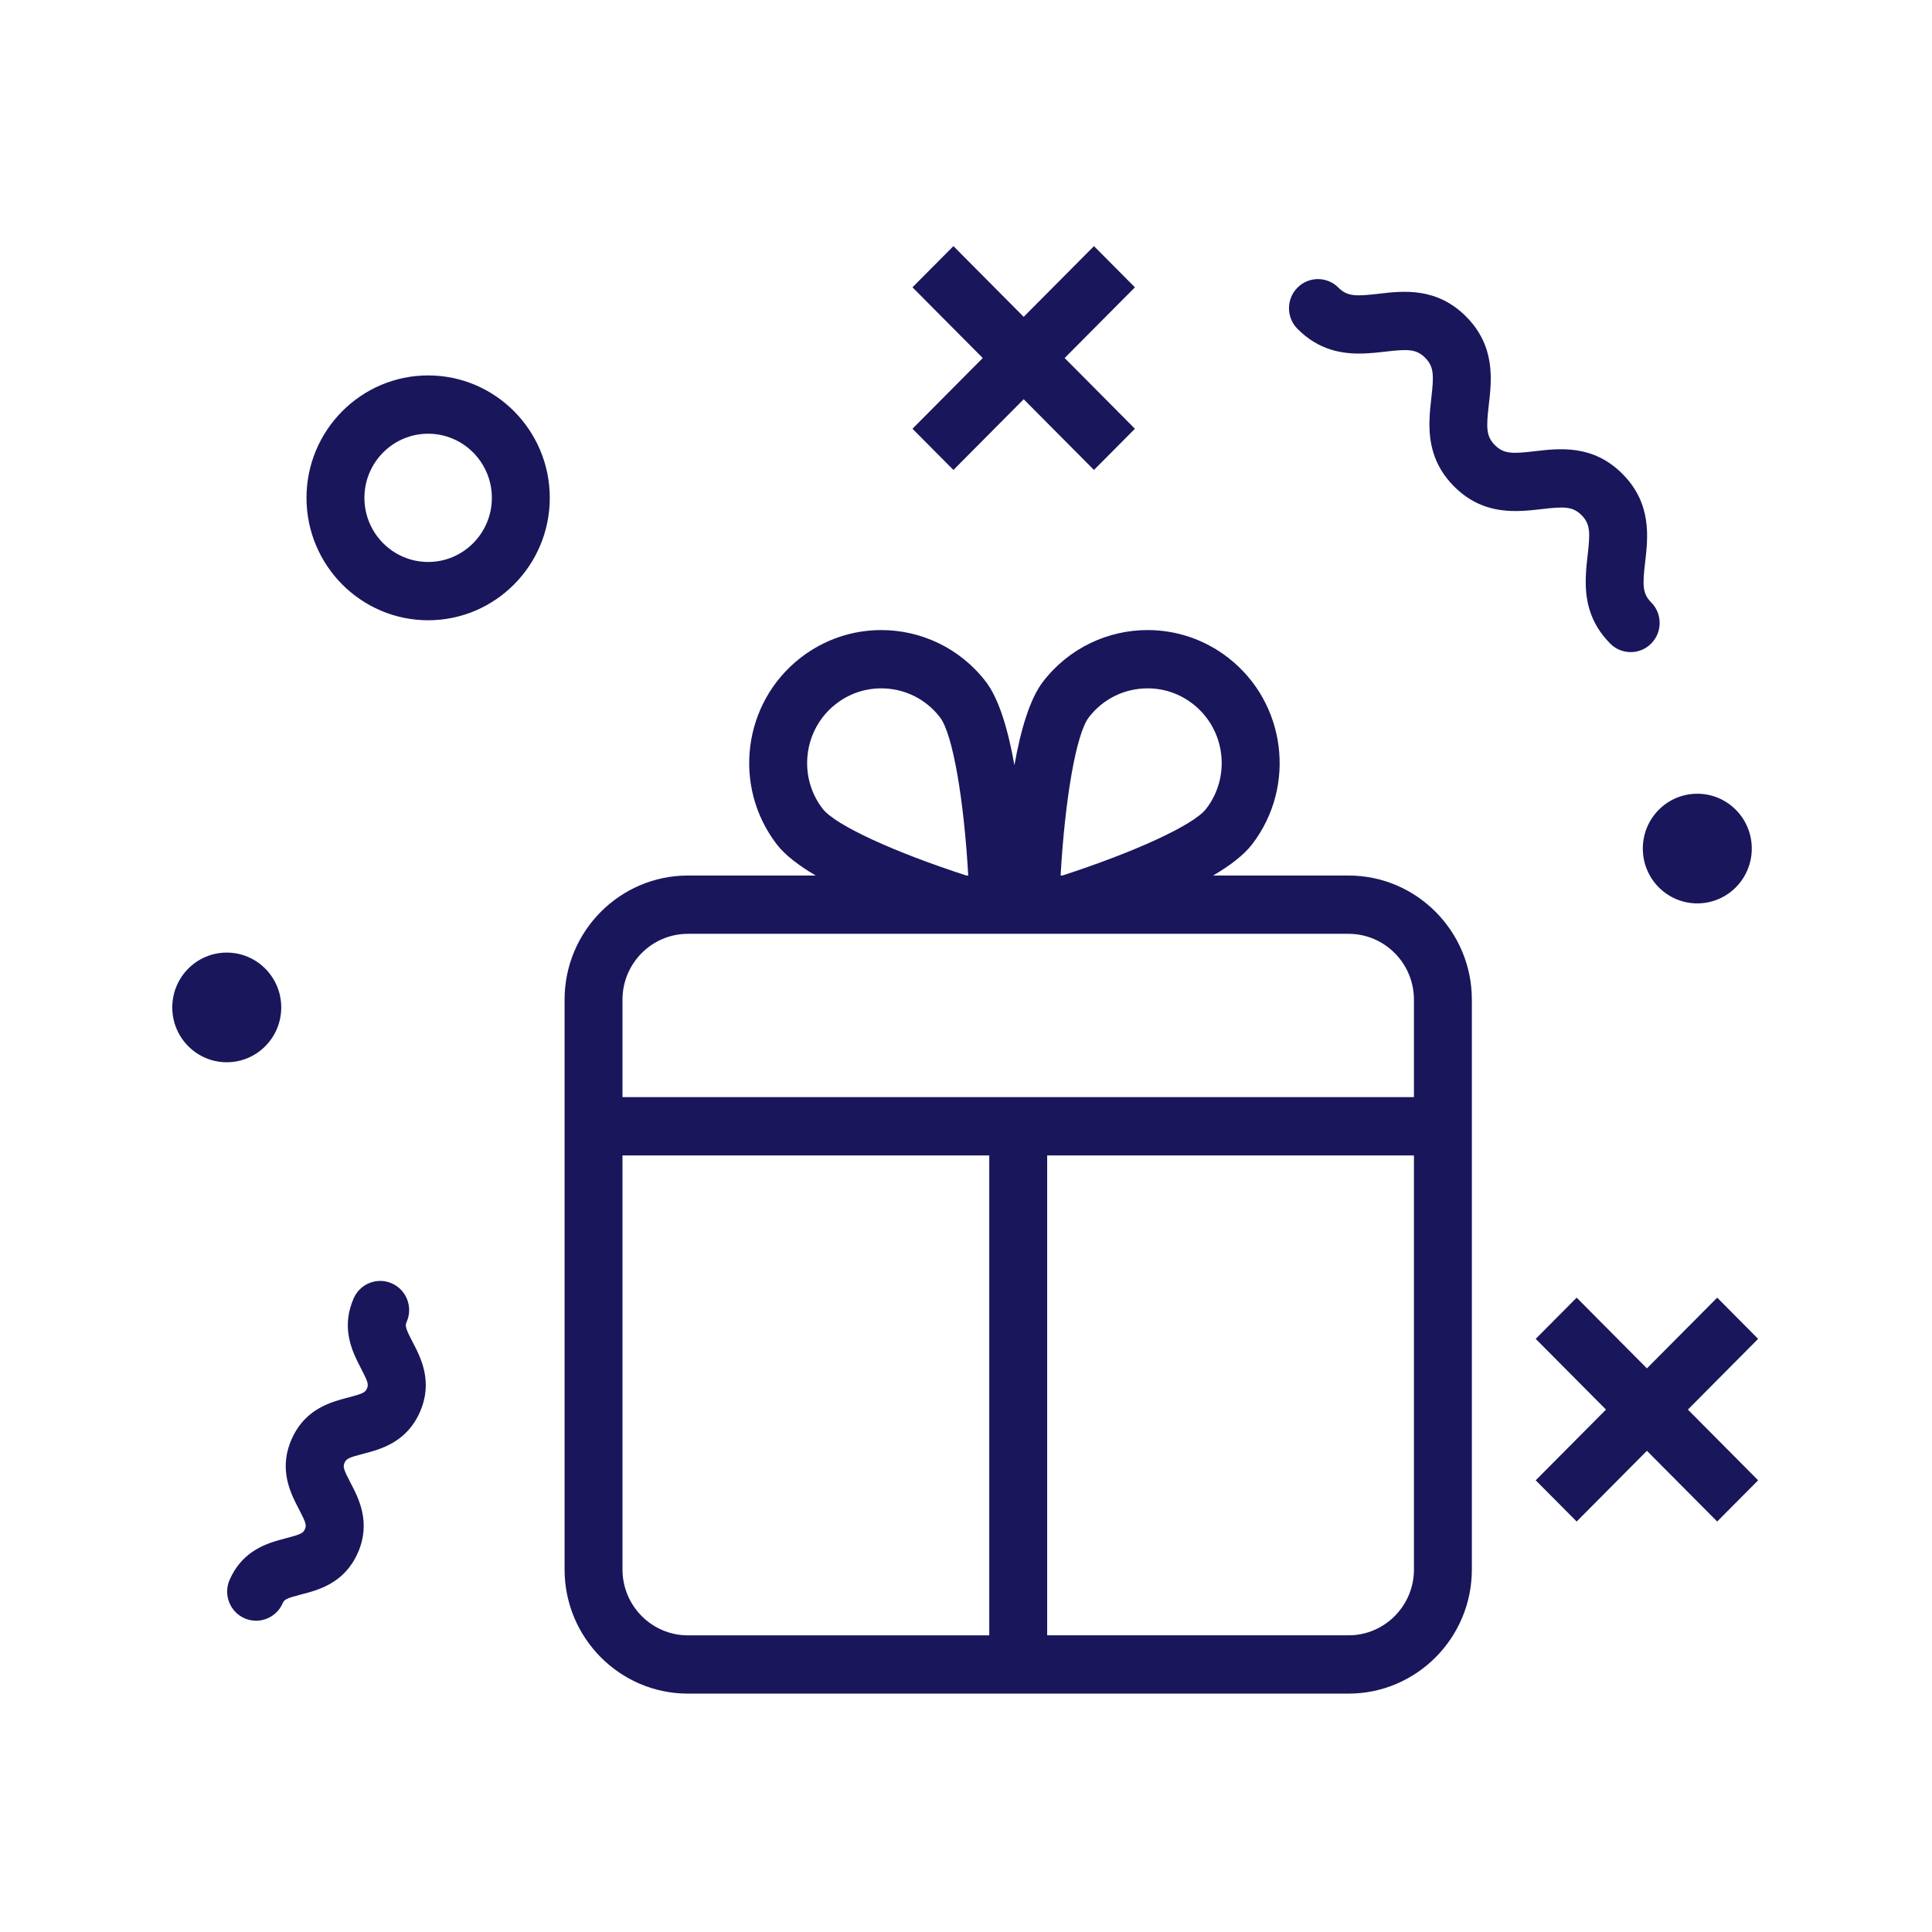
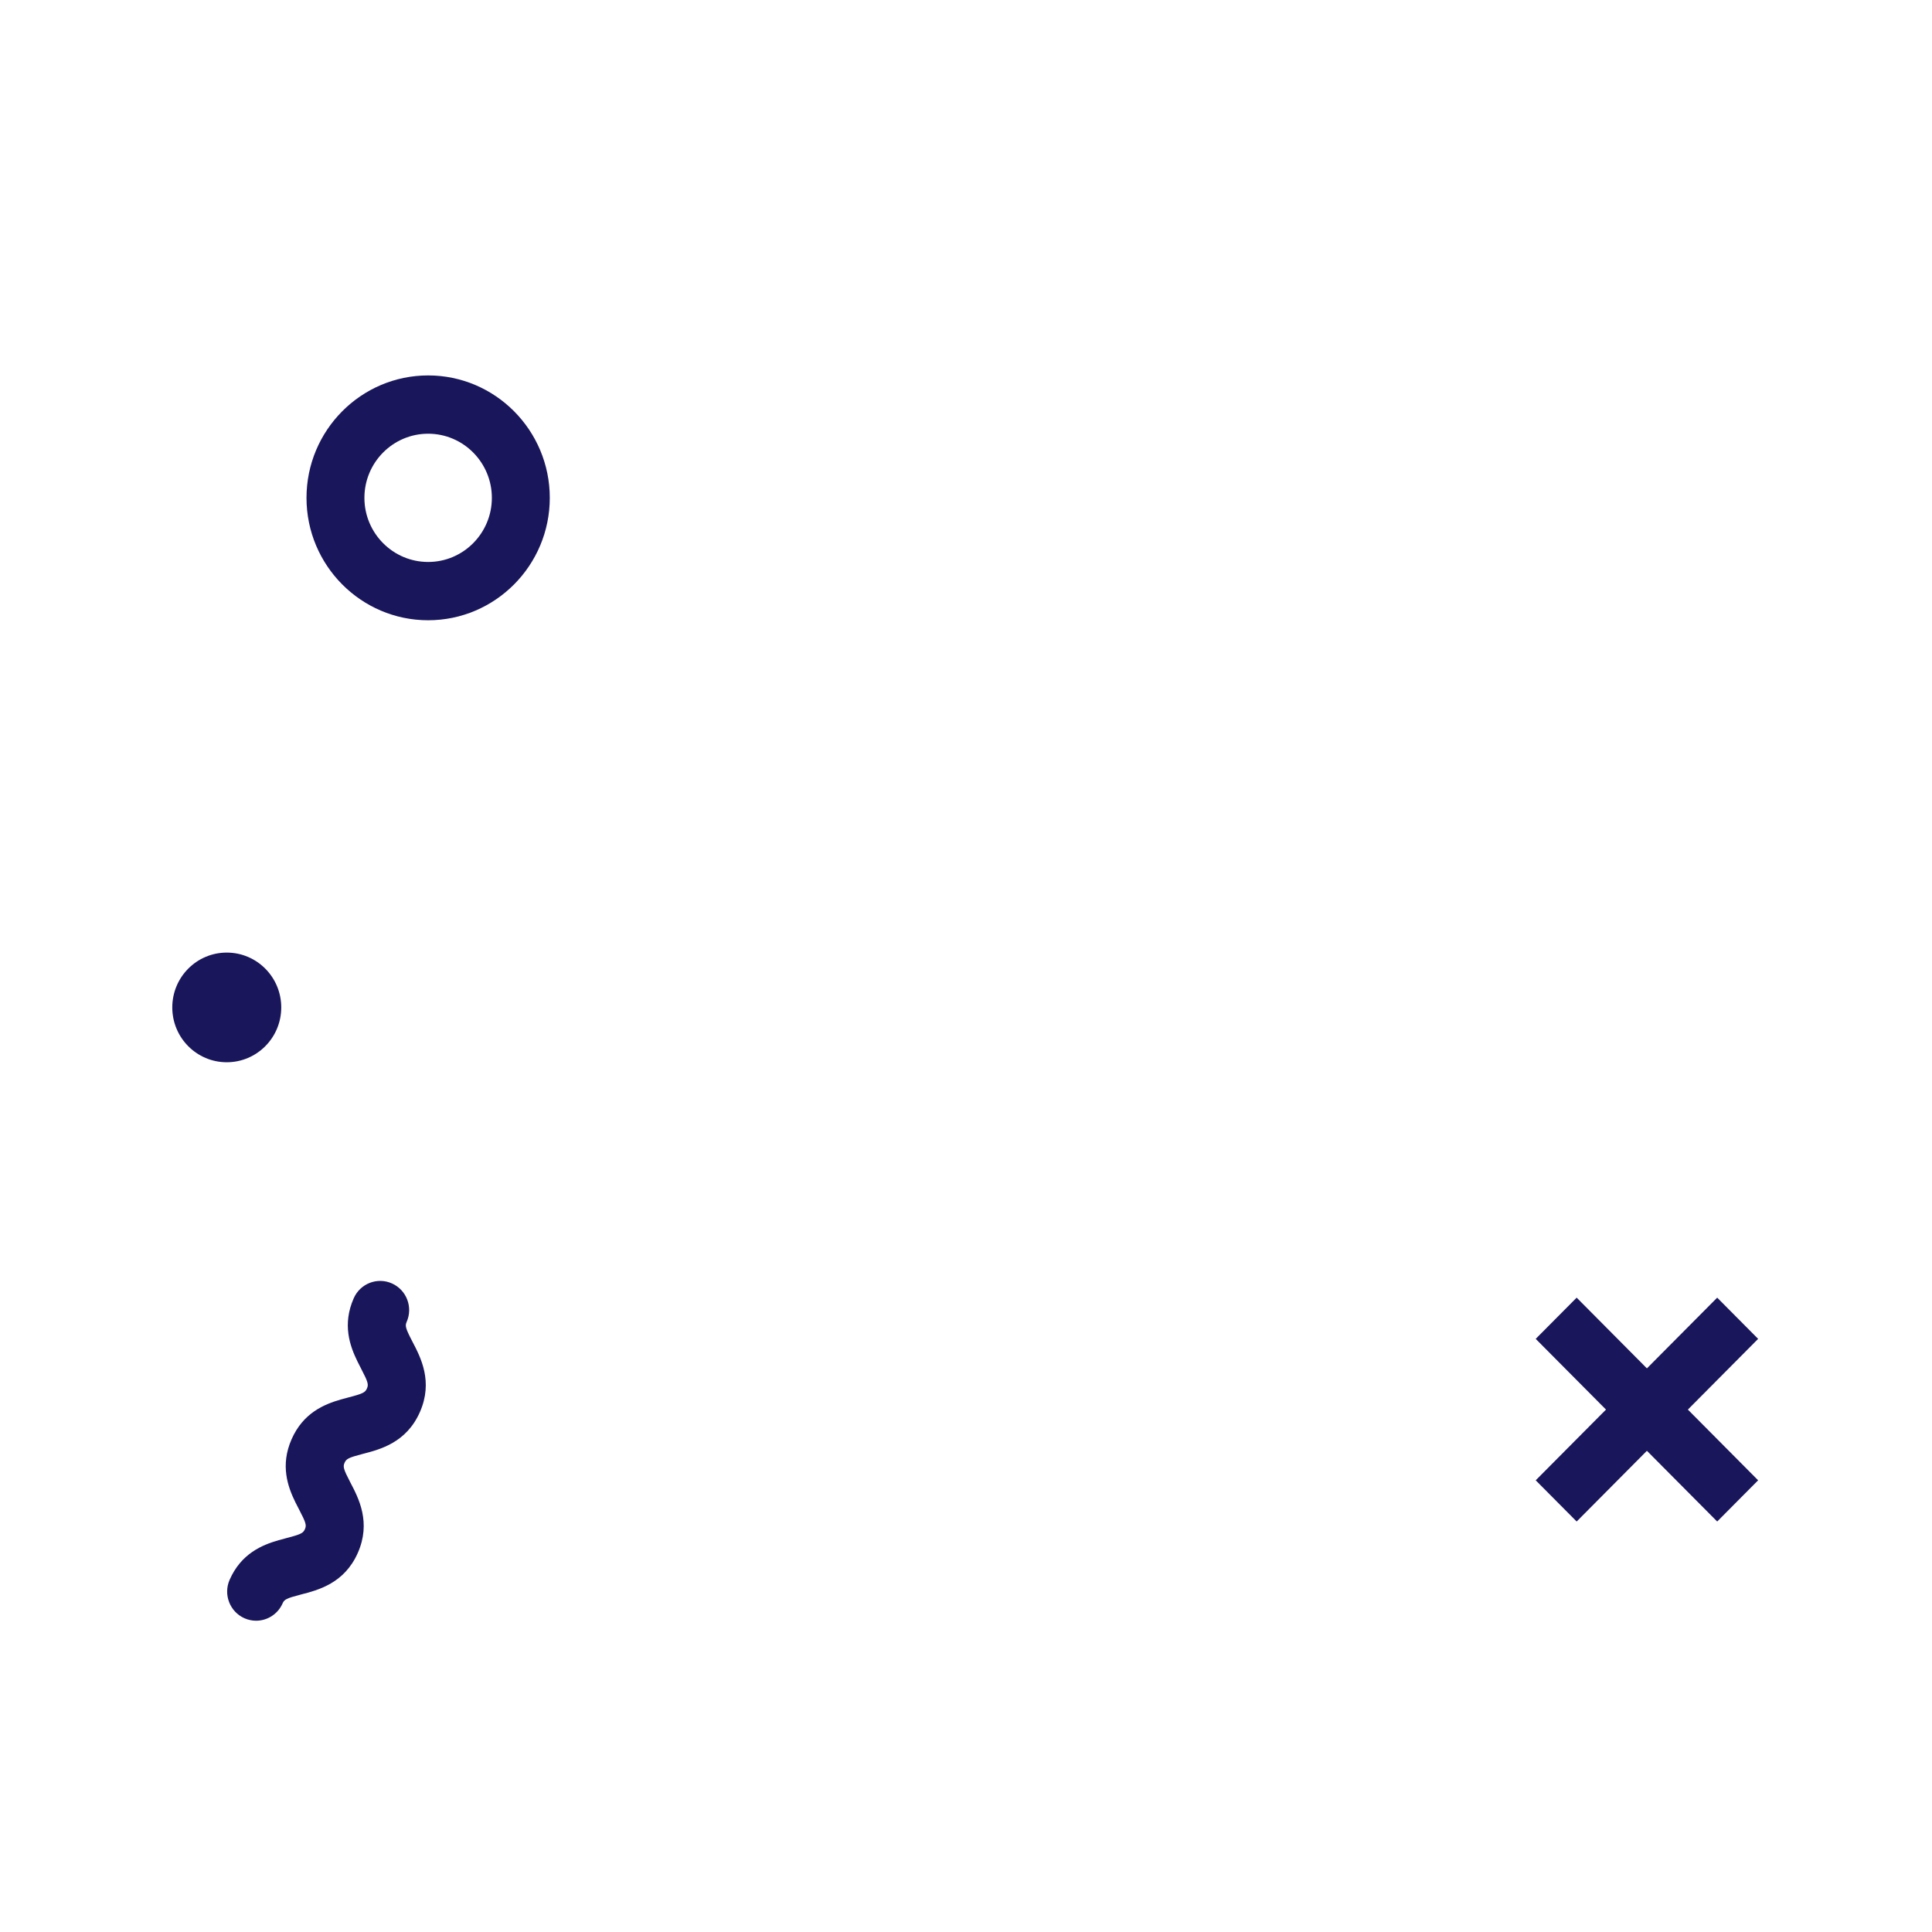
<svg xmlns="http://www.w3.org/2000/svg" width="157" height="157" viewBox="0 0 157 157" fill="none">
-   <path d="M55.9 137.628H109.585C115.111 137.628 119.607 133.103 119.607 127.542V81.234C119.607 75.673 115.111 71.148 109.585 71.148H98.584C99.957 70.339 101.074 69.489 101.743 68.62C105.371 63.901 104.512 57.115 99.823 53.462C97.867 51.939 95.554 51.201 93.259 51.201C90.05 51.201 86.877 52.642 84.76 55.393C83.681 56.797 82.942 59.326 82.435 62.182C81.927 59.326 81.189 56.798 80.11 55.393C77.993 52.642 74.82 51.201 71.611 51.201C69.316 51.201 67.003 51.939 65.047 53.462C60.358 57.114 59.499 63.901 63.127 68.62C63.796 69.489 64.913 70.339 66.286 71.148H55.902C50.376 71.148 45.88 75.673 45.88 81.234V127.542C45.879 133.103 50.375 137.628 55.9 137.628ZM50.585 127.542V93.893H80.39V132.893H55.9C52.971 132.893 50.585 130.492 50.585 127.542ZM114.902 127.542C114.902 130.492 112.516 132.891 109.587 132.891H85.097V93.893H114.902V127.542ZM88.482 58.292C89.633 56.795 91.374 55.938 93.259 55.938C94.602 55.938 95.875 56.377 96.942 57.207C99.571 59.255 100.055 63.075 98.02 65.721C96.982 67.071 92.099 69.277 86.331 71.148H86.188C86.536 65.015 87.438 59.651 88.482 58.292ZM66.849 65.721C64.814 63.075 65.298 59.255 67.927 57.207C68.994 56.377 70.267 55.938 71.611 55.938C73.496 55.938 75.237 56.797 76.387 58.292C77.432 59.651 78.334 65.015 78.682 71.148H78.532C72.768 69.28 67.89 67.076 66.849 65.721ZM50.585 81.234C50.585 78.284 52.971 75.885 55.9 75.885H109.585C112.516 75.885 114.901 78.285 114.901 81.234V89.156H50.585V81.234Z" fill="#19165B" />
-   <path d="M119.143 25.728C116.748 23.319 114.013 23.637 112.017 23.874C110.19 24.087 109.485 24.097 108.764 23.374C107.844 22.448 106.355 22.448 105.436 23.374C104.517 24.299 104.517 25.797 105.436 26.723C107.167 28.466 109.074 28.776 110.754 28.727C111.397 28.708 112.01 28.642 112.562 28.577C114.388 28.361 115.094 28.352 115.816 29.077C116.536 29.802 116.524 30.511 116.313 32.351C116.248 32.907 116.182 33.524 116.165 34.171C116.118 35.862 116.424 37.78 118.155 39.523C119.887 41.265 121.791 41.572 123.469 41.523C124.112 41.505 124.725 41.438 125.278 41.373C127.103 41.156 127.806 41.147 128.524 41.866C129.241 42.588 129.228 43.296 129.014 45.133C128.949 45.689 128.883 46.306 128.865 46.953C128.816 48.642 129.12 50.559 130.851 52.299C131.31 52.762 131.912 52.992 132.515 52.992C133.116 52.992 133.719 52.762 134.178 52.299C135.098 51.374 135.098 49.874 134.178 48.95C133.461 48.228 133.474 47.522 133.689 45.685C133.924 43.676 134.246 40.924 131.852 38.516C129.459 36.108 126.727 36.434 124.728 36.666C122.905 36.886 122.201 36.893 121.482 36.173C120.761 35.448 120.773 34.739 120.985 32.899C121.22 30.892 121.539 28.139 119.143 25.728Z" fill="#19165B" />
  <path d="M24.307 122.67C24.885 123.775 24.914 123.958 24.776 124.267C24.642 124.574 24.487 124.677 23.287 124.987C23.09 125.038 22.875 125.095 22.653 125.159C21.3 125.545 19.6 126.245 18.662 128.375C18.135 129.571 18.671 130.97 19.859 131.501C20.17 131.639 20.494 131.704 20.811 131.704C21.714 131.704 22.574 131.179 22.964 130.296C23.098 129.989 23.253 129.885 24.453 129.575C25.86 129.214 27.985 128.666 29.078 126.189C30.17 123.71 29.147 121.756 28.469 120.465C27.892 119.361 27.865 119.177 28.001 118.87C28.139 118.559 28.292 118.455 29.496 118.144C30.902 117.781 33.027 117.23 34.121 114.75C35.214 112.272 34.191 110.316 33.515 109.025C32.937 107.917 32.91 107.731 33.047 107.42C33.574 106.225 33.038 104.824 31.849 104.295C30.662 103.764 29.27 104.303 28.744 105.502C27.805 107.633 28.429 109.374 29.052 110.643C29.154 110.851 29.256 111.048 29.35 111.23C29.928 112.335 29.956 112.519 29.818 112.831C29.681 113.142 29.527 113.246 28.323 113.557C28.126 113.607 27.914 113.665 27.693 113.728C26.34 114.116 24.639 114.819 23.698 116.951C22.759 119.08 23.385 120.82 24.008 122.088C24.111 122.291 24.212 122.488 24.307 122.67Z" fill="#19165B" />
  <path d="M139.544 105.451L133.833 111.198L128.124 105.451L124.796 108.8L130.507 114.547L124.796 120.294L126.46 121.968L128.124 123.643L133.833 117.896L139.544 123.643L141.207 121.968L142.871 120.294L137.161 114.547L142.871 108.8L139.544 105.451Z" fill="#19165B" />
-   <path d="M90.563 21.674L88.899 20L83.188 25.747L77.478 20L74.15 23.348L79.861 29.094L74.15 34.841L77.478 38.19L83.188 32.443L88.899 38.19L90.563 36.516L92.227 34.841L86.516 29.094L92.227 23.348L90.563 21.674Z" fill="#19165B" />
-   <path d="M137.927 73.412C140.372 73.412 142.354 71.417 142.354 68.956C142.354 66.495 140.372 64.501 137.927 64.501C135.482 64.501 133.5 66.495 133.5 68.956C133.5 71.417 135.482 73.412 137.927 73.412Z" fill="#19165B" />
  <path d="M18.427 86.322C20.873 86.322 22.855 84.327 22.855 81.866C22.855 79.405 20.873 77.41 18.427 77.41C15.982 77.41 14 79.405 14 81.866C14 84.327 15.982 86.322 18.427 86.322Z" fill="#19165B" />
  <path d="M34.793 50.404C40.244 50.404 44.677 45.943 44.677 40.457C44.677 34.971 40.244 30.508 34.793 30.508C29.341 30.508 24.907 34.971 24.907 40.457C24.907 45.943 29.341 50.404 34.793 50.404ZM34.793 35.245C37.648 35.245 39.97 37.583 39.97 40.457C39.97 43.33 37.648 45.667 34.793 45.667C31.937 45.667 29.613 43.33 29.613 40.457C29.613 37.583 31.937 35.245 34.793 35.245Z" fill="#19165B" />
</svg>